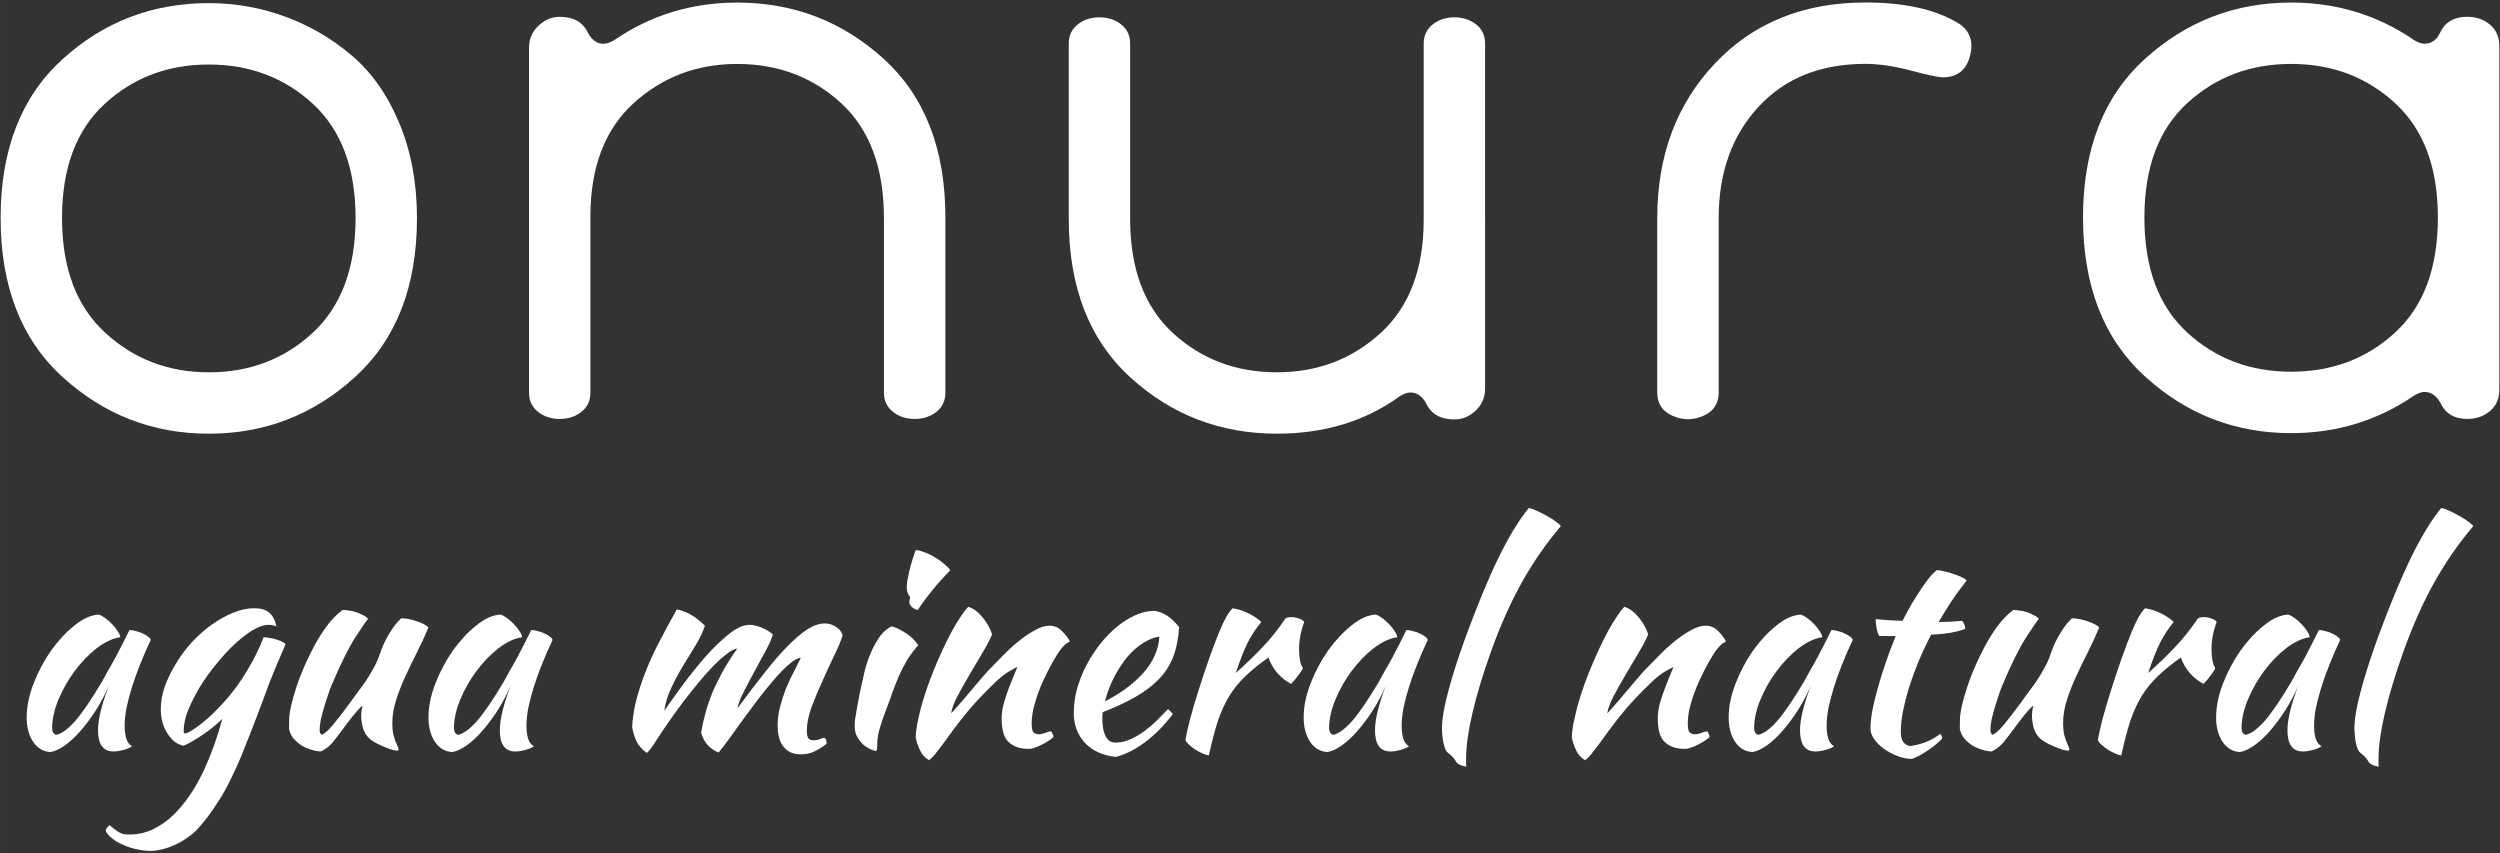
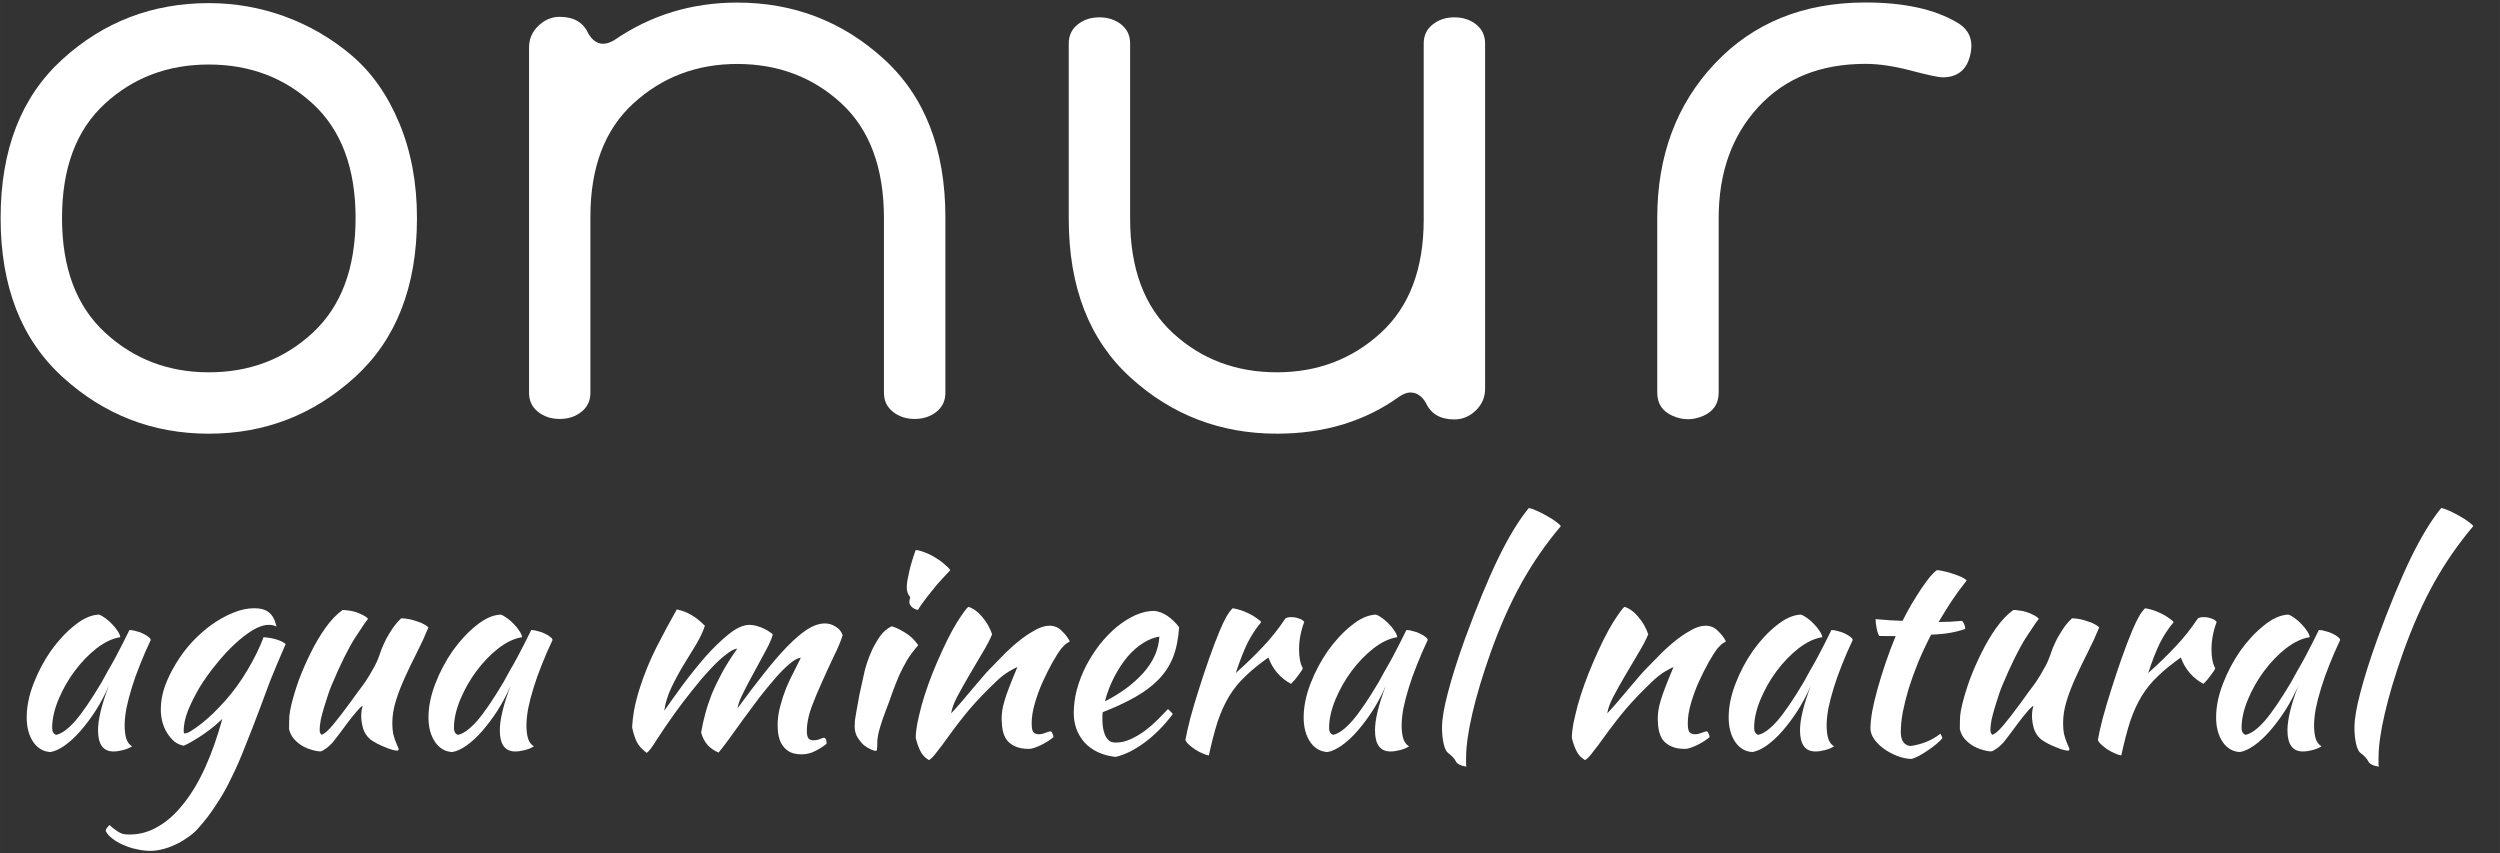
<svg xmlns="http://www.w3.org/2000/svg" xmlns:ns1="http://www.inkscape.org/namespaces/inkscape" xmlns:ns2="http://sodipodi.sourceforge.net/DTD/sodipodi-0.dtd" width="290" height="99" viewBox="0 0 76.729 26.194" version="1.1" id="svg1776" ns1:version="1.1.2 (0a00cf5339, 2022-02-04)" ns2:docname="onura-pie.svg" ns1:export-filename="/home/miren/lanak/onurawater/wordprest-child/img/onura.png" ns1:export-xdpi="96" ns1:export-ydpi="96">
  <rect x="0" y="0" width="76.729" height="26.194" fill="#333333" stroke="none" />
  <ns2:namedview id="namedview1778" pagecolor="#3574bf" bordercolor="#666666" borderopacity="1.0" ns1:pageshadow="2" ns1:pageopacity="0" ns1:pagecheckerboard="0" ns1:document-units="mm" showgrid="false" units="px" ns1:zoom="1.6259895" ns1:cx="72.878699" ns1:cy="4.6125759" ns1:window-width="1920" ns1:window-height="1016" ns1:window-x="0" ns1:window-y="27" ns1:window-maximized="1" ns1:current-layer="g5777" />
  <defs id="defs1773" />
  <g ns1:label="Capa 1" ns1:groupmode="layer" id="layer1">
    <g id="g2176" transform="matrix(0.734,0,0,0.734,-46.252,-23.056)">
      <g aria-label="agua mineral natural" id="text3125" style="font-size:20.186px;line-height:1.25;font-family:HandScript;-inkscape-font-specification:HandScript;letter-spacing:0px;word-spacing:0px;fill:#ffffff;stroke-width:0.452">
        <g id="g5777" transform="translate(0,0.11)">
          <g id="g1058" transform="matrix(2.106,0,0,2.106,-71.705,-157.444)" style="fill:#ffffff" ns1:export-filename="/home/miren/lanak/onurawater/wordprest-child/img/onura.png" ns1:export-xdpi="96" ns1:export-ydpi="96">
            <g id="g50" transform="matrix(0.353,0,0,-0.353,68.114,97.015)" style="fill:#ffffff">
              <path d="m 0,0 c 2.302,0 4.257,0.745 5.856,2.233 1.598,1.489 2.401,3.636 2.401,6.444 0,2.807 -0.803,4.948 -2.401,6.423 -1.599,1.474 -3.554,2.212 -5.856,2.212 -2.302,0 -4.254,-0.738 -5.853,-2.212 -1.603,-1.475 -2.402,-3.616 -2.402,-6.423 0,-2.808 0.806,-4.955 2.421,-6.444 C -4.22,0.745 -2.273,0 0,0 M 8.215,-0.275 C 5.883,-2.393 3.146,-3.452 0,-3.452 c -3.145,0 -5.882,1.059 -8.212,3.177 -2.332,2.119 -3.496,5.105 -3.496,8.952 0,3.847 1.159,6.823 3.475,8.929 2.315,2.108 5.06,3.16 8.233,3.16 1.488,0 2.921,-0.253 4.298,-0.759 1.374,-0.506 2.626,-1.235 3.748,-2.19 1.123,-0.955 2.013,-2.225 2.674,-3.812 0.66,-1.588 0.99,-3.363 0.99,-5.328 0,-3.847 -1.165,-6.833 -3.495,-8.952" style="fill:#ffffff;fill-opacity:1;fill-rule:nonzero;stroke:none" id="path52" />
            </g>
            <g id="g54" transform="matrix(0.353,0,0,-0.353,75.647,90.283)" style="fill:#ffffff">
              <path d="m 0,0 c 0.225,-0.393 0.504,-0.591 0.844,-0.591 0.196,0 0.404,0.07 0.632,0.209 2.048,1.404 4.349,2.107 6.906,2.107 3.172,0 5.916,-1.053 8.233,-3.16 2.318,-2.104 3.477,-5.081 3.477,-8.929 v -9.855 c 0,-0.449 -0.17,-0.807 -0.504,-1.074 -0.339,-0.268 -0.748,-0.401 -1.224,-0.401 -0.478,0 -0.885,0.133 -1.221,0.401 -0.336,0.267 -0.507,0.625 -0.507,1.074 v 9.814 c 0,2.835 -0.8,4.99 -2.398,6.465 -1.601,1.472 -3.555,2.213 -5.856,2.213 -2.276,0 -4.22,-0.741 -5.834,-2.213 -1.616,-1.475 -2.423,-3.601 -2.423,-6.381 v -9.898 c 0,-0.449 -0.166,-0.807 -0.505,-1.074 -0.336,-0.268 -0.744,-0.401 -1.221,-0.401 -0.476,0 -0.883,0.133 -1.222,0.401 -0.338,0.267 -0.503,0.625 -0.503,1.074 v 19.417 c 0,0.477 0.173,0.885 0.525,1.221 0.352,0.337 0.75,0.505 1.2,0.505 C -0.816,0.924 -0.283,0.615 0,0" style="fill:#ffffff;fill-opacity:1;fill-rule:nonzero;stroke:none" id="path56" />
            </g>
            <g id="g58" transform="matrix(0.353,0,0,-0.353,92.281,97.624)" style="fill:#ffffff">
              <path d="m 0,0 c -0.223,0.393 -0.519,0.59 -0.885,0.59 -0.167,0 -0.363,-0.071 -0.589,-0.213 -1.937,-1.402 -4.238,-2.103 -6.908,-2.103 -3.174,0 -5.919,1.05 -8.235,3.158 -2.315,2.105 -3.474,5.082 -3.474,8.927 v 9.859 c 0,0.449 0.167,0.806 0.504,1.074 0.338,0.268 0.743,0.399 1.221,0.399 0.478,0 0.885,-0.131 1.223,-0.399 0.337,-0.268 0.504,-0.625 0.504,-1.074 v -9.859 c 0,-2.807 0.802,-4.947 2.402,-6.422 1.599,-1.474 3.553,-2.211 5.855,-2.211 2.277,0 4.221,0.737 5.835,2.211 1.614,1.475 2.421,3.601 2.421,6.381 v 9.9 c 0,0.449 0.168,0.806 0.506,1.074 0.335,0.268 0.743,0.399 1.22,0.399 0.479,0 0.887,-0.131 1.224,-0.399 0.336,-0.268 0.503,-0.625 0.503,-1.074 V 0.802 C 3.327,0.32 3.152,-0.084 2.803,-0.422 2.451,-0.76 2.049,-0.925 1.6,-0.925 0.817,-0.925 0.282,-0.619 0,0" style="fill:#ffffff;fill-opacity:1;fill-rule:nonzero;stroke:none" id="path60" />
            </g>
            <g id="g62" transform="matrix(0.353,0,0,-0.353,98.093,93.954)" style="fill:#ffffff">
              <path d="m 0,0 v -9.813 c 0,-0.62 -0.289,-1.053 -0.864,-1.306 -0.575,-0.254 -1.152,-0.254 -1.729,0 -0.574,0.253 -0.862,0.686 -0.862,1.306 V 0 c 0,3.51 1.082,6.411 3.242,8.698 2.162,2.289 4.983,3.432 8.469,3.432 2.133,0 3.833,-0.363 5.096,-1.093 0.729,-0.396 0.997,-1.014 0.798,-1.856 C 13.955,8.341 13.436,7.92 12.593,7.92 12.369,7.92 11.779,8.045 10.824,8.298 9.869,8.55 9.013,8.678 8.256,8.678 5.727,8.678 3.718,7.87 2.233,6.255 0.744,4.639 0,2.557 0,0" style="fill:#ffffff;fill-opacity:1;fill-rule:nonzero;stroke:none" id="path64" />
            </g>
            <g id="g66" transform="matrix(0.353,0,0,-0.353,111.526,91.673)" style="fill:#ffffff">
-               <path d="m 0,0 c -1.599,1.472 -3.551,2.213 -5.856,2.213 -2.301,0 -4.253,-0.741 -5.851,-2.213 -1.601,-1.475 -2.402,-3.618 -2.402,-6.424 0,-2.835 0.801,-4.992 2.402,-6.464 1.598,-1.476 3.55,-2.212 5.851,-2.212 2.305,0 4.257,0.736 5.856,2.212 1.602,1.472 2.399,3.629 2.399,6.464 C 2.399,-3.618 1.602,-1.475 0,0 m 5.854,3.22 v -19.331 c 0,-0.505 -0.174,-0.907 -0.524,-1.201 -0.353,-0.295 -0.781,-0.443 -1.284,-0.443 -0.732,0 -1.238,0.309 -1.518,0.929 -0.226,0.392 -0.519,0.589 -0.885,0.589 -0.168,0 -0.366,-0.071 -0.589,-0.21 -2.05,-1.404 -4.355,-2.107 -6.91,-2.107 -3.143,0 -5.881,1.06 -8.212,3.181 -2.33,2.119 -3.493,5.103 -3.493,8.949 0,3.848 1.163,6.824 3.493,8.929 2.331,2.107 5.069,3.16 8.212,3.16 2.555,0 4.86,-0.703 6.91,-2.107 0.223,-0.139 0.421,-0.209 0.589,-0.209 0.392,0 0.688,0.209 0.885,0.632 0.28,0.591 0.786,0.883 1.518,0.883 0.503,0 0.931,-0.146 1.284,-0.441 C 5.68,4.127 5.854,3.729 5.854,3.22" style="fill:#ffffff;fill-opacity:1;fill-rule:nonzero;stroke:none" id="path68" />
-             </g>
+               </g>
          </g>
          <g aria-label="agua mineral natural" id="text2746" style="font-size:11.975px;stroke-width:0.135">
            <path d="m 68.429,57.645 q 0.12,0 0.275,0.048 0.168,0.036 0.299,0.108 0.132,0.06 0.216,0.132 0.096,0.072 0.096,0.132 -0.24,0.503 -0.443,1.018 -0.204,0.503 -0.347,0.97 -0.144,0.467 -0.228,0.874 -0.072,0.407 -0.072,0.707 0,0.335 0.072,0.563 0.072,0.216 0.24,0.311 -0.144,0.096 -0.371,0.156 -0.228,0.06 -0.407,0.06 -0.647,0 -0.647,-0.886 0,-0.683 0.455,-1.868 -0.24,0.551 -0.551,1.042 -0.311,0.479 -0.635,0.85 -0.323,0.371 -0.659,0.611 -0.323,0.228 -0.599,0.275 -0.443,-0.024 -0.719,-0.419 -0.275,-0.407 -0.275,-1.03 0,-0.671 0.287,-1.413 0.287,-0.742 0.73,-1.377 0.455,-0.635 0.982,-1.054 0.527,-0.431 1.018,-0.455 0.12,0.036 0.263,0.144 0.156,0.108 0.287,0.251 0.144,0.144 0.24,0.299 0.096,0.144 0.108,0.251 -0.479,0.072 -0.994,0.467 -0.503,0.395 -0.922,0.958 -0.407,0.551 -0.671,1.186 -0.263,0.635 -0.263,1.186 0,0.228 0.168,0.287 0.347,-0.072 0.802,-0.587 0.455,-0.527 1.102,-1.617 0.12,-0.216 0.263,-0.479 0.156,-0.263 0.311,-0.551 0.156,-0.287 0.299,-0.575 0.156,-0.299 0.287,-0.575 z" style="font-family:'Kaushan Script';-inkscape-font-specification:'Kaushan Script'" id="path5799" />
            <path d="m 67.435,66.052 q 0,-0.072 0.048,-0.132 0.048,-0.06 0.108,-0.12 0.144,0.132 0.251,0.204 0.096,0.072 0.192,0.12 0.084,0.048 0.18,0.06 0.096,0.012 0.228,0.012 0.623,0 1.186,-0.335 0.563,-0.323 1.054,-0.946 0.503,-0.623 0.91,-1.521 0.407,-0.898 0.719,-2.036 -0.144,0.144 -0.359,0.323 -0.204,0.168 -0.431,0.323 -0.228,0.156 -0.455,0.287 -0.216,0.132 -0.371,0.192 -0.204,-0.036 -0.383,-0.168 -0.168,-0.144 -0.299,-0.347 -0.132,-0.204 -0.204,-0.455 -0.072,-0.263 -0.072,-0.551 0,-0.467 0.168,-0.958 0.18,-0.491 0.467,-0.958 0.287,-0.479 0.671,-0.898 0.395,-0.419 0.826,-0.73 0.443,-0.311 0.886,-0.491 0.455,-0.192 0.886,-0.192 0.419,0 0.623,0.18 0.216,0.168 0.311,0.587 -0.132,-0.072 -0.335,-0.072 -0.287,0 -0.671,0.228 -0.371,0.228 -0.766,0.599 -0.383,0.359 -0.766,0.838 -0.383,0.467 -0.683,0.958 -0.287,0.491 -0.479,0.958 -0.18,0.467 -0.18,0.838 0,0.084 0.012,0.108 0.012,0.012 0.036,0.012 0.108,0 0.287,-0.12 0.192,-0.12 0.419,-0.299 0.24,-0.192 0.491,-0.431 0.251,-0.251 0.479,-0.503 0.515,-0.575 0.934,-1.281 0.431,-0.719 0.683,-1.389 0.323,0.024 0.575,0.108 0.251,0.084 0.347,0.18 -0.407,0.934 -0.659,1.569 -0.24,0.635 -0.419,1.126 -0.323,0.862 -0.611,1.569 -0.275,0.719 -0.575,1.317 -0.287,0.611 -0.635,1.126 -0.335,0.527 -0.766,1.006 -0.204,0.228 -0.467,0.395 -0.251,0.18 -0.527,0.299 -0.263,0.12 -0.527,0.18 -0.251,0.06 -0.467,0.06 -0.287,0 -0.587,-0.072 -0.299,-0.06 -0.551,-0.18 -0.263,-0.108 -0.455,-0.263 -0.192,-0.144 -0.275,-0.311 z" style="font-family:'Kaushan Script';-inkscape-font-specification:'Kaushan Script'" id="path5801" />
            <path d="m 78.5,62.22 q -0.228,-0.192 -0.311,-0.479 -0.072,-0.287 -0.072,-0.491 0,-0.251 0.06,-0.431 -0.048,0 -0.216,0.192 -0.168,0.192 -0.371,0.455 -0.192,0.263 -0.383,0.515 -0.192,0.251 -0.287,0.371 -0.156,0.168 -0.299,0.263 -0.132,0.096 -0.216,0.108 -0.192,-0.012 -0.407,-0.084 -0.204,-0.06 -0.395,-0.18 -0.18,-0.12 -0.323,-0.287 -0.132,-0.168 -0.18,-0.383 0,-0.335 0.012,-0.551 0.024,-0.216 0.084,-0.467 0.108,-0.455 0.311,-1.03 0.216,-0.575 0.491,-1.126 0.275,-0.563 0.611,-1.042 0.347,-0.491 0.73,-0.766 0.108,0 0.251,0.024 0.144,0.012 0.287,0.06 0.156,0.048 0.287,0.12 0.144,0.06 0.24,0.168 -0.108,0.12 -0.551,0.802 -0.431,0.683 -0.97,1.964 -0.06,0.132 -0.144,0.383 -0.084,0.251 -0.168,0.527 -0.084,0.275 -0.144,0.539 -0.048,0.263 -0.048,0.419 0,0.096 0.024,0.144 0.036,0.048 0.06,0.072 0.18,-0.072 0.455,-0.395 0.275,-0.323 0.766,-0.994 0.12,-0.168 0.275,-0.383 0.168,-0.216 0.335,-0.455 0.168,-0.251 0.311,-0.515 0.156,-0.263 0.251,-0.527 0.048,-0.144 0.12,-0.335 0.084,-0.204 0.192,-0.419 0.12,-0.216 0.263,-0.431 0.156,-0.228 0.359,-0.419 0.156,0 0.335,0.036 0.18,0.036 0.335,0.096 0.168,0.048 0.287,0.12 0.12,0.06 0.18,0.132 -0.216,0.527 -0.479,1.042 -0.263,0.515 -0.491,1.018 -0.228,0.491 -0.383,0.982 -0.156,0.491 -0.156,0.958 0,0.251 0.036,0.443 0.048,0.18 0.096,0.311 0.048,0.12 0.084,0.204 0.048,0.084 0.048,0.144 0,0.012 -0.024,0.036 -0.012,0.012 -0.024,0.012 -0.084,0 -0.216,-0.036 -0.132,-0.036 -0.299,-0.108 -0.156,-0.06 -0.323,-0.144 -0.156,-0.084 -0.299,-0.18 z" style="font-family:'Kaushan Script';-inkscape-font-specification:'Kaushan Script'" id="path5803" />
            <path d="m 85.23,57.645 q 0.12,0 0.275,0.048 0.168,0.036 0.299,0.108 0.132,0.06 0.216,0.132 0.096,0.072 0.096,0.132 -0.24,0.503 -0.443,1.018 -0.204,0.503 -0.347,0.97 -0.144,0.467 -0.228,0.874 -0.072,0.407 -0.072,0.707 0,0.335 0.072,0.563 0.072,0.216 0.24,0.311 -0.144,0.096 -0.371,0.156 -0.228,0.06 -0.407,0.06 -0.647,0 -0.647,-0.886 0,-0.683 0.455,-1.868 -0.24,0.551 -0.551,1.042 -0.311,0.479 -0.635,0.85 -0.323,0.371 -0.659,0.611 -0.323,0.228 -0.599,0.275 -0.443,-0.024 -0.719,-0.419 -0.275,-0.407 -0.275,-1.03 0,-0.671 0.287,-1.413 0.287,-0.742 0.73,-1.377 0.455,-0.635 0.982,-1.054 0.527,-0.431 1.018,-0.455 0.12,0.036 0.263,0.144 0.156,0.108 0.287,0.251 0.144,0.144 0.24,0.299 0.096,0.144 0.108,0.251 -0.479,0.072 -0.994,0.467 -0.503,0.395 -0.922,0.958 -0.407,0.551 -0.671,1.186 -0.263,0.635 -0.263,1.186 0,0.228 0.168,0.287 0.347,-0.072 0.802,-0.587 0.455,-0.527 1.102,-1.617 0.12,-0.216 0.263,-0.479 0.156,-0.263 0.311,-0.551 0.156,-0.287 0.299,-0.575 0.156,-0.299 0.287,-0.575 z" style="font-family:'Kaushan Script';-inkscape-font-specification:'Kaushan Script'" id="path5805" />
            <path d="m 96.499,58.807 q -0.192,0.012 -0.467,0.251 -0.275,0.228 -0.599,0.599 -0.311,0.359 -0.659,0.802 -0.335,0.443 -0.659,0.886 -0.311,0.431 -0.587,0.814 -0.275,0.383 -0.467,0.611 -0.263,-0.108 -0.455,-0.311 -0.192,-0.216 -0.275,-0.527 0.06,-0.371 0.168,-0.766 0.108,-0.407 0.275,-0.838 0.18,-0.431 0.431,-0.898 0.263,-0.479 0.635,-1.006 -0.18,0.012 -0.491,0.263 -0.311,0.24 -0.671,0.635 -0.359,0.383 -0.742,0.874 -0.383,0.479 -0.719,0.946 -0.443,0.623 -0.742,1.09 -0.287,0.467 -0.419,0.551 -0.311,-0.228 -0.431,-0.491 -0.12,-0.263 -0.18,-0.587 0.012,-0.287 0.084,-0.719 0.084,-0.431 0.228,-0.886 0.275,-0.874 0.707,-1.736 0.443,-0.862 0.85,-1.581 0.335,0.072 0.599,0.228 0.275,0.156 0.575,0.455 -0.12,0.371 -0.371,0.79 -0.251,0.407 -0.527,0.862 -0.275,0.455 -0.503,0.934 -0.228,0.479 -0.299,0.97 0.335,-0.479 0.79,-1.102 0.467,-0.623 0.946,-1.174 0.491,-0.551 0.97,-0.934 0.479,-0.383 0.862,-0.383 0.144,0 0.311,0.048 0.168,0.048 0.311,0.12 0.144,0.072 0.24,0.144 0.096,0.06 0.108,0.096 -0.06,0.24 -0.287,0.659 -0.216,0.407 -0.467,0.862 -0.251,0.455 -0.467,0.886 -0.216,0.419 -0.251,0.671 0.587,-0.802 1.102,-1.449 0.515,-0.659 0.97,-1.126 0.455,-0.467 0.838,-0.719 0.395,-0.251 0.742,-0.251 0.24,0 0.443,0.132 0.216,0.12 0.299,0.359 -0.108,0.359 -0.359,0.862 -0.24,0.503 -0.491,1.066 -0.251,0.551 -0.455,1.09 -0.192,0.539 -0.192,0.97 0,0.251 0.072,0.335 0.072,0.072 0.204,0.072 0.144,0 0.263,-0.048 0.132,-0.06 0.192,-0.06 0.072,0.048 0.084,0.12 0.012,0.072 0.012,0.132 -0.24,0.192 -0.491,0.311 -0.251,0.132 -0.563,0.132 -0.287,0 -0.479,-0.096 -0.18,-0.096 -0.299,-0.263 -0.12,-0.168 -0.168,-0.383 -0.048,-0.216 -0.048,-0.467 0,-0.407 0.108,-0.802 0.108,-0.407 0.251,-0.766 0.156,-0.371 0.323,-0.683 0.168,-0.323 0.287,-0.575 z" style="font-family:'Kaushan Script';-inkscape-font-specification:'Kaushan Script'" id="path5807" />
            <path d="m 98.75,61.681 q 0,-0.108 0.012,-0.263 0.024,-0.168 0.072,-0.431 0.048,-0.275 0.12,-0.659 0.084,-0.383 0.204,-0.922 0.024,-0.12 0.108,-0.383 0.084,-0.263 0.216,-0.551 0.144,-0.299 0.335,-0.575 0.204,-0.275 0.479,-0.407 0.204,0.048 0.539,0.251 0.335,0.192 0.575,0.539 -0.275,0.311 -0.467,0.623 -0.18,0.311 -0.335,0.647 -0.144,0.335 -0.275,0.695 -0.12,0.359 -0.275,0.754 -0.132,0.335 -0.24,0.695 -0.108,0.347 -0.12,0.611 0,0.216 -0.012,0.299 0,0.096 -0.06,0.096 -0.048,0 -0.192,-0.06 -0.144,-0.06 -0.299,-0.18 -0.144,-0.132 -0.263,-0.323 -0.12,-0.192 -0.12,-0.455 z m 2.287,-5.197 q 0,-0.072 0.036,-0.216 -0.06,-0.06 -0.108,-0.18 -0.036,-0.12 -0.036,-0.216 0,-0.108 0.024,-0.287 0.036,-0.192 0.084,-0.407 0.048,-0.216 0.12,-0.443 0.072,-0.24 0.144,-0.431 0.144,0 0.347,0.084 0.216,0.072 0.431,0.204 0.216,0.12 0.395,0.275 0.18,0.144 0.275,0.275 -0.132,0.132 -0.347,0.371 -0.216,0.228 -0.419,0.491 -0.204,0.251 -0.371,0.479 -0.168,0.228 -0.216,0.323 -0.144,-0.024 -0.251,-0.12 -0.108,-0.108 -0.108,-0.204 z" style="font-family:'Kaushan Script';-inkscape-font-specification:'Kaushan Script'" id="path5809" />
            <path d="m 103.504,56.675 q 0.311,0.096 0.587,0.431 0.275,0.323 0.407,0.719 -0.132,0.323 -0.407,0.778 -0.275,0.455 -0.551,0.934 -0.275,0.467 -0.503,0.898 -0.216,0.419 -0.251,0.695 0.192,-0.204 0.419,-0.467 0.24,-0.275 0.455,-0.539 0.228,-0.275 0.419,-0.491 0.192,-0.228 0.299,-0.335 0.228,-0.24 0.539,-0.551 0.311,-0.323 0.647,-0.599 0.347,-0.287 0.695,-0.479 0.347,-0.204 0.635,-0.204 0.311,0 0.515,0.216 0.216,0.204 0.335,0.431 0,0.024 -0.096,0.072 -0.084,0.036 -0.251,0.228 -0.168,0.216 -0.383,0.599 -0.204,0.371 -0.407,0.814 -0.192,0.431 -0.323,0.886 -0.132,0.455 -0.132,0.826 0,0.299 0.072,0.383 0.084,0.084 0.228,0.084 0.132,0 0.275,-0.06 0.144,-0.06 0.228,-0.06 0.048,0.024 0.072,0.108 0.036,0.072 0.036,0.132 -0.096,0.084 -0.228,0.168 -0.132,0.084 -0.275,0.156 -0.144,0.072 -0.287,0.12 -0.132,0.048 -0.239,0.048 -0.347,0 -0.575,-0.108 -0.216,-0.096 -0.347,-0.263 -0.12,-0.168 -0.168,-0.395 -0.048,-0.24 -0.048,-0.503 0,-0.144 0.024,-0.323 0.024,-0.18 0.096,-0.419 0.072,-0.251 0.204,-0.587 0.132,-0.347 0.335,-0.826 -0.024,0 -0.323,0.168 -0.299,0.168 -0.647,0.515 -0.563,0.539 -1.018,1.066 -0.443,0.527 -0.91,1.174 -0.263,0.371 -0.467,0.623 -0.192,0.263 -0.335,0.347 -0.251,-0.144 -0.371,-0.407 -0.12,-0.251 -0.18,-0.527 0,-0.228 0.06,-0.575 0.072,-0.347 0.18,-0.766 0.12,-0.431 0.287,-0.898 0.168,-0.467 0.371,-0.934 0.455,-1.054 0.826,-1.653 0.383,-0.599 0.479,-0.647 z" style="font-family:'Kaushan Script';-inkscape-font-specification:'Kaushan Script'" id="path5811" />
            <path d="m 112.318,57.525 q -0.048,0.742 -0.263,1.281 -0.216,0.527 -0.623,0.934 -0.395,0.395 -0.97,0.719 -0.575,0.323 -1.341,0.623 0,0.072 -0.012,0.156 0,0.072 0,0.156 0,0.156 0.024,0.323 0.024,0.168 0.084,0.311 0.06,0.144 0.168,0.24 0.108,0.084 0.275,0.084 0.323,0 0.635,-0.144 0.311,-0.144 0.587,-0.347 0.287,-0.216 0.527,-0.455 0.251,-0.251 0.443,-0.455 0.12,0.108 0.204,0.204 -0.539,0.719 -1.186,1.198 -0.635,0.467 -1.21,0.599 -0.826,-0.096 -1.293,-0.599 -0.455,-0.515 -0.455,-1.233 0,-0.491 0.132,-0.994 0.144,-0.515 0.383,-0.982 0.251,-0.479 0.575,-0.898 0.335,-0.419 0.707,-0.73 0.383,-0.311 0.778,-0.491 0.407,-0.18 0.802,-0.18 0.551,0.072 1.03,0.683 z m -0.826,0.395 q -0.323,0.048 -0.671,0.263 -0.347,0.216 -0.659,0.575 -0.299,0.359 -0.551,0.838 -0.251,0.479 -0.395,1.03 0.958,-0.479 1.593,-1.174 0.635,-0.707 0.683,-1.533 z" style="font-family:'Kaushan Script';-inkscape-font-specification:'Kaushan Script'" id="path5813" />
            <path d="m 112.581,62.243 q 0.06,-0.347 0.204,-0.91 0.156,-0.575 0.359,-1.209 0.204,-0.647 0.431,-1.293 0.228,-0.647 0.443,-1.162 0.156,-0.371 0.275,-0.575 0.12,-0.216 0.263,-0.359 0.168,0.024 0.347,0.084 0.18,0.06 0.347,0.144 0.168,0.084 0.299,0.18 0.132,0.084 0.204,0.168 -0.323,0.383 -0.575,0.874 -0.239,0.491 -0.491,1.257 0.647,-0.575 1.138,-1.102 0.503,-0.527 0.934,-1.174 0.072,-0.06 0.251,-0.06 0.168,0 0.323,0.06 0.156,0.048 0.216,0.144 -0.216,0.575 -0.216,1.138 0,0.527 0.156,0.79 -0.012,0.072 -0.168,0.275 -0.144,0.204 -0.323,0.383 -0.323,-0.168 -0.575,-0.455 -0.251,-0.299 -0.371,-0.647 -0.563,0.395 -0.958,0.778 -0.395,0.371 -0.683,0.838 -0.275,0.455 -0.479,1.054 -0.192,0.599 -0.371,1.425 -0.108,-0.012 -0.263,-0.084 -0.144,-0.06 -0.299,-0.156 -0.144,-0.096 -0.263,-0.204 -0.12,-0.108 -0.156,-0.204 z" style="font-family:'Kaushan Script';-inkscape-font-specification:'Kaushan Script'" id="path5815" />
            <path d="m 121.826,57.645 q 0.12,0 0.275,0.048 0.168,0.036 0.299,0.108 0.132,0.06 0.216,0.132 0.096,0.072 0.096,0.132 -0.239,0.503 -0.443,1.018 -0.204,0.503 -0.347,0.97 -0.144,0.467 -0.228,0.874 -0.072,0.407 -0.072,0.707 0,0.335 0.072,0.563 0.072,0.216 0.239,0.311 -0.144,0.096 -0.371,0.156 -0.228,0.06 -0.407,0.06 -0.647,0 -0.647,-0.886 0,-0.683 0.455,-1.868 -0.239,0.551 -0.551,1.042 -0.311,0.479 -0.635,0.85 -0.323,0.371 -0.659,0.611 -0.323,0.228 -0.599,0.275 -0.443,-0.024 -0.719,-0.419 -0.275,-0.407 -0.275,-1.03 0,-0.671 0.287,-1.413 0.287,-0.742 0.73,-1.377 0.455,-0.635 0.982,-1.054 0.527,-0.431 1.018,-0.455 0.12,0.036 0.263,0.144 0.156,0.108 0.287,0.251 0.144,0.144 0.239,0.299 0.096,0.144 0.108,0.251 -0.479,0.072 -0.994,0.467 -0.503,0.395 -0.922,0.958 -0.407,0.551 -0.671,1.186 -0.263,0.635 -0.263,1.186 0,0.228 0.168,0.287 0.347,-0.072 0.802,-0.587 0.455,-0.527 1.102,-1.617 0.12,-0.216 0.263,-0.479 0.156,-0.263 0.311,-0.551 0.156,-0.287 0.299,-0.575 0.156,-0.299 0.287,-0.575 z" style="font-family:'Kaushan Script';-inkscape-font-specification:'Kaushan Script'" id="path5817" />
            <path d="m 123.311,61.717 q 0,-0.527 0.251,-1.473 0.251,-0.958 0.707,-2.227 0.742,-2.024 1.389,-3.365 0.659,-1.353 1.281,-2.108 0.144,0.024 0.347,0.12 0.216,0.096 0.419,0.216 0.204,0.108 0.359,0.228 0.168,0.12 0.216,0.192 -0.934,1.102 -1.641,2.371 -0.707,1.269 -1.293,2.91 -0.503,1.413 -0.766,2.551 -0.263,1.126 -0.263,1.88 0,0.204 0,0.251 0,0.048 0.012,0.096 -0.168,-0.024 -0.287,-0.084 -0.12,-0.06 -0.156,-0.144 -0.024,-0.06 -0.132,-0.18 -0.108,-0.108 -0.192,-0.168 -0.108,-0.072 -0.18,-0.371 -0.072,-0.311 -0.072,-0.695 z" style="font-family:'Kaushan Script';-inkscape-font-specification:'Kaushan Script'" id="path5819" />
            <path d="m 130.939,56.675 q 0.311,0.096 0.587,0.431 0.275,0.323 0.407,0.719 -0.132,0.323 -0.407,0.778 -0.275,0.455 -0.551,0.934 -0.275,0.467 -0.503,0.898 -0.216,0.419 -0.251,0.695 0.192,-0.204 0.419,-0.467 0.24,-0.275 0.455,-0.539 0.228,-0.275 0.419,-0.491 0.192,-0.228 0.299,-0.335 0.228,-0.24 0.539,-0.551 0.311,-0.323 0.647,-0.599 0.347,-0.287 0.695,-0.479 0.347,-0.204 0.635,-0.204 0.311,0 0.515,0.216 0.216,0.204 0.335,0.431 0,0.024 -0.096,0.072 -0.084,0.036 -0.251,0.228 -0.168,0.216 -0.383,0.599 -0.204,0.371 -0.407,0.814 -0.192,0.431 -0.323,0.886 -0.132,0.455 -0.132,0.826 0,0.299 0.072,0.383 0.084,0.084 0.228,0.084 0.132,0 0.275,-0.06 0.144,-0.06 0.228,-0.06 0.048,0.024 0.072,0.108 0.036,0.072 0.036,0.132 -0.096,0.084 -0.228,0.168 -0.132,0.084 -0.275,0.156 -0.144,0.072 -0.287,0.12 -0.132,0.048 -0.239,0.048 -0.347,0 -0.575,-0.108 -0.216,-0.096 -0.347,-0.263 -0.12,-0.168 -0.168,-0.395 -0.048,-0.24 -0.048,-0.503 0,-0.144 0.024,-0.323 0.024,-0.18 0.096,-0.419 0.072,-0.251 0.204,-0.587 0.132,-0.347 0.335,-0.826 -0.024,0 -0.323,0.168 -0.299,0.168 -0.647,0.515 -0.563,0.539 -1.018,1.066 -0.443,0.527 -0.91,1.174 -0.263,0.371 -0.467,0.623 -0.192,0.263 -0.335,0.347 -0.251,-0.144 -0.371,-0.407 -0.12,-0.251 -0.18,-0.527 0,-0.228 0.06,-0.575 0.072,-0.347 0.18,-0.766 0.12,-0.431 0.287,-0.898 0.168,-0.467 0.371,-0.934 0.455,-1.054 0.826,-1.653 0.383,-0.599 0.479,-0.647 z" style="font-family:'Kaushan Script';-inkscape-font-specification:'Kaushan Script'" id="path5821" />
            <path d="m 139.597,57.645 q 0.12,0 0.275,0.048 0.168,0.036 0.299,0.108 0.132,0.06 0.216,0.132 0.096,0.072 0.096,0.132 -0.24,0.503 -0.443,1.018 -0.204,0.503 -0.347,0.97 -0.144,0.467 -0.228,0.874 -0.072,0.407 -0.072,0.707 0,0.335 0.072,0.563 0.072,0.216 0.24,0.311 -0.144,0.096 -0.371,0.156 -0.228,0.06 -0.407,0.06 -0.647,0 -0.647,-0.886 0,-0.683 0.455,-1.868 -0.24,0.551 -0.551,1.042 -0.311,0.479 -0.635,0.85 -0.323,0.371 -0.659,0.611 -0.323,0.228 -0.599,0.275 -0.443,-0.024 -0.719,-0.419 -0.275,-0.407 -0.275,-1.03 0,-0.671 0.287,-1.413 0.287,-0.742 0.73,-1.377 0.455,-0.635 0.982,-1.054 0.527,-0.431 1.018,-0.455 0.12,0.036 0.263,0.144 0.156,0.108 0.287,0.251 0.144,0.144 0.24,0.299 0.096,0.144 0.108,0.251 -0.479,0.072 -0.994,0.467 -0.503,0.395 -0.922,0.958 -0.407,0.551 -0.671,1.186 -0.263,0.635 -0.263,1.186 0,0.228 0.168,0.287 0.347,-0.072 0.802,-0.587 0.455,-0.527 1.102,-1.617 0.12,-0.216 0.263,-0.479 0.156,-0.263 0.311,-0.551 0.156,-0.287 0.299,-0.575 0.156,-0.299 0.287,-0.575 z" style="font-family:'Kaushan Script';-inkscape-font-specification:'Kaushan Script'" id="path5823" />
            <path d="m 141.597,57.896 q -0.06,-0.072 -0.108,-0.299 -0.048,-0.24 -0.048,-0.407 0.311,0.024 0.599,0.048 0.287,0.012 0.527,0.024 0.18,-0.359 0.383,-0.707 0.216,-0.359 0.407,-0.647 0.204,-0.299 0.371,-0.503 0.18,-0.204 0.275,-0.263 0.12,0 0.299,0.048 0.192,0.036 0.383,0.108 0.192,0.06 0.347,0.132 0.156,0.072 0.216,0.144 -0.359,0.455 -0.623,0.85 -0.251,0.383 -0.551,0.886 0.24,0 0.479,-0.012 0.251,-0.012 0.503,-0.036 0.06,0.06 0.096,0.156 0.036,0.084 0.036,0.18 -0.587,0.216 -1.425,0.24 -0.299,0.575 -0.539,1.15 -0.228,0.563 -0.395,1.09 -0.156,0.527 -0.251,0.994 -0.084,0.467 -0.084,0.838 0,0.527 0.395,0.587 0.359,-0.048 0.683,-0.18 0.323,-0.132 0.575,-0.335 0.072,0.108 0.084,0.18 -0.072,0.108 -0.251,0.251 -0.168,0.144 -0.371,0.275 -0.204,0.144 -0.395,0.24 -0.192,0.096 -0.287,0.108 -0.299,-0.012 -0.599,-0.132 -0.299,-0.12 -0.551,-0.299 -0.239,-0.18 -0.395,-0.395 -0.156,-0.228 -0.156,-0.443 0,-0.287 0.072,-0.719 0.084,-0.443 0.228,-0.958 0.144,-0.515 0.335,-1.078 0.192,-0.563 0.419,-1.114 z" style="font-family:'Kaushan Script';-inkscape-font-specification:'Kaushan Script'" id="path5825" />
            <path d="m 148.363,62.22 q -0.228,-0.192 -0.311,-0.479 -0.072,-0.287 -0.072,-0.491 0,-0.251 0.06,-0.431 -0.048,0 -0.216,0.192 -0.168,0.192 -0.371,0.455 -0.192,0.263 -0.383,0.515 -0.192,0.251 -0.287,0.371 -0.156,0.168 -0.299,0.263 -0.132,0.096 -0.216,0.108 -0.192,-0.012 -0.407,-0.084 -0.204,-0.06 -0.395,-0.18 -0.18,-0.12 -0.323,-0.287 -0.132,-0.168 -0.18,-0.383 0,-0.335 0.012,-0.551 0.024,-0.216 0.084,-0.467 0.108,-0.455 0.311,-1.03 0.216,-0.575 0.491,-1.126 0.275,-0.563 0.611,-1.042 0.347,-0.491 0.73,-0.766 0.108,0 0.251,0.024 0.144,0.012 0.287,0.06 0.156,0.048 0.287,0.12 0.144,0.06 0.24,0.168 -0.108,0.12 -0.551,0.802 -0.431,0.683 -0.97,1.964 -0.06,0.132 -0.144,0.383 -0.084,0.251 -0.168,0.527 -0.084,0.275 -0.144,0.539 -0.048,0.263 -0.048,0.419 0,0.096 0.024,0.144 0.036,0.048 0.06,0.072 0.18,-0.072 0.455,-0.395 0.275,-0.323 0.766,-0.994 0.12,-0.168 0.275,-0.383 0.168,-0.216 0.335,-0.455 0.168,-0.251 0.311,-0.515 0.156,-0.263 0.251,-0.527 0.048,-0.144 0.12,-0.335 0.084,-0.204 0.192,-0.419 0.12,-0.216 0.263,-0.431 0.156,-0.228 0.359,-0.419 0.156,0 0.335,0.036 0.18,0.036 0.335,0.096 0.168,0.048 0.287,0.12 0.12,0.06 0.18,0.132 -0.216,0.527 -0.479,1.042 -0.263,0.515 -0.491,1.018 -0.228,0.491 -0.383,0.982 -0.156,0.491 -0.156,0.958 0,0.251 0.036,0.443 0.048,0.18 0.096,0.311 0.048,0.12 0.084,0.204 0.048,0.084 0.048,0.144 0,0.012 -0.024,0.036 -0.012,0.012 -0.024,0.012 -0.084,0 -0.216,-0.036 -0.132,-0.036 -0.299,-0.108 -0.156,-0.06 -0.323,-0.144 -0.156,-0.084 -0.299,-0.18 z" style="font-family:'Kaushan Script';-inkscape-font-specification:'Kaushan Script'" id="path5827" />
            <path d="m 150.734,62.243 q 0.06,-0.347 0.204,-0.91 0.156,-0.575 0.359,-1.209 0.204,-0.647 0.431,-1.293 0.228,-0.647 0.443,-1.162 0.156,-0.371 0.275,-0.575 0.12,-0.216 0.263,-0.359 0.168,0.024 0.347,0.084 0.18,0.06 0.347,0.144 0.168,0.084 0.299,0.18 0.132,0.084 0.204,0.168 -0.323,0.383 -0.575,0.874 -0.24,0.491 -0.491,1.257 0.647,-0.575 1.138,-1.102 0.503,-0.527 0.934,-1.174 0.072,-0.06 0.251,-0.06 0.168,0 0.323,0.06 0.156,0.048 0.216,0.144 -0.216,0.575 -0.216,1.138 0,0.527 0.156,0.79 -0.012,0.072 -0.168,0.275 -0.144,0.204 -0.323,0.383 -0.323,-0.168 -0.575,-0.455 -0.251,-0.299 -0.371,-0.647 -0.563,0.395 -0.958,0.778 -0.395,0.371 -0.683,0.838 -0.275,0.455 -0.479,1.054 -0.192,0.599 -0.371,1.425 -0.108,-0.012 -0.263,-0.084 -0.144,-0.06 -0.299,-0.156 -0.144,-0.096 -0.263,-0.204 -0.12,-0.108 -0.156,-0.204 z" style="font-family:'Kaushan Script';-inkscape-font-specification:'Kaushan Script'" id="path5829" />
            <path d="m 159.979,57.645 q 0.12,0 0.275,0.048 0.168,0.036 0.299,0.108 0.132,0.06 0.216,0.132 0.096,0.072 0.096,0.132 -0.24,0.503 -0.443,1.018 -0.204,0.503 -0.347,0.97 -0.144,0.467 -0.228,0.874 -0.072,0.407 -0.072,0.707 0,0.335 0.072,0.563 0.072,0.216 0.24,0.311 -0.144,0.096 -0.371,0.156 -0.228,0.06 -0.407,0.06 -0.647,0 -0.647,-0.886 0,-0.683 0.455,-1.868 -0.24,0.551 -0.551,1.042 -0.311,0.479 -0.635,0.85 -0.323,0.371 -0.659,0.611 -0.323,0.228 -0.599,0.275 -0.443,-0.024 -0.719,-0.419 -0.275,-0.407 -0.275,-1.03 0,-0.671 0.287,-1.413 0.287,-0.742 0.73,-1.377 0.455,-0.635 0.982,-1.054 0.527,-0.431 1.018,-0.455 0.12,0.036 0.263,0.144 0.156,0.108 0.287,0.251 0.144,0.144 0.24,0.299 0.096,0.144 0.108,0.251 -0.479,0.072 -0.994,0.467 -0.503,0.395 -0.922,0.958 -0.407,0.551 -0.671,1.186 -0.263,0.635 -0.263,1.186 0,0.228 0.168,0.287 0.347,-0.072 0.802,-0.587 0.455,-0.527 1.102,-1.617 0.12,-0.216 0.263,-0.479 0.156,-0.263 0.311,-0.551 0.156,-0.287 0.299,-0.575 0.156,-0.299 0.287,-0.575 z" style="font-family:'Kaushan Script';-inkscape-font-specification:'Kaushan Script'" id="path5831" />
            <path d="m 161.464,61.717 q 0,-0.527 0.251,-1.473 0.251,-0.958 0.707,-2.227 0.742,-2.024 1.389,-3.365 0.659,-1.353 1.281,-2.108 0.144,0.024 0.347,0.12 0.216,0.096 0.419,0.216 0.204,0.108 0.359,0.228 0.168,0.12 0.216,0.192 -0.934,1.102 -1.641,2.371 -0.707,1.269 -1.293,2.91 -0.503,1.413 -0.766,2.551 -0.263,1.126 -0.263,1.88 0,0.204 0,0.251 0,0.048 0.012,0.096 -0.168,-0.024 -0.287,-0.084 -0.12,-0.06 -0.156,-0.144 -0.024,-0.06 -0.132,-0.18 -0.108,-0.108 -0.192,-0.168 -0.108,-0.072 -0.18,-0.371 -0.072,-0.311 -0.072,-0.695 z" style="font-family:'Kaushan Script';-inkscape-font-specification:'Kaushan Script'" id="path5833" />
          </g>
        </g>
      </g>
    </g>
  </g>
</svg>